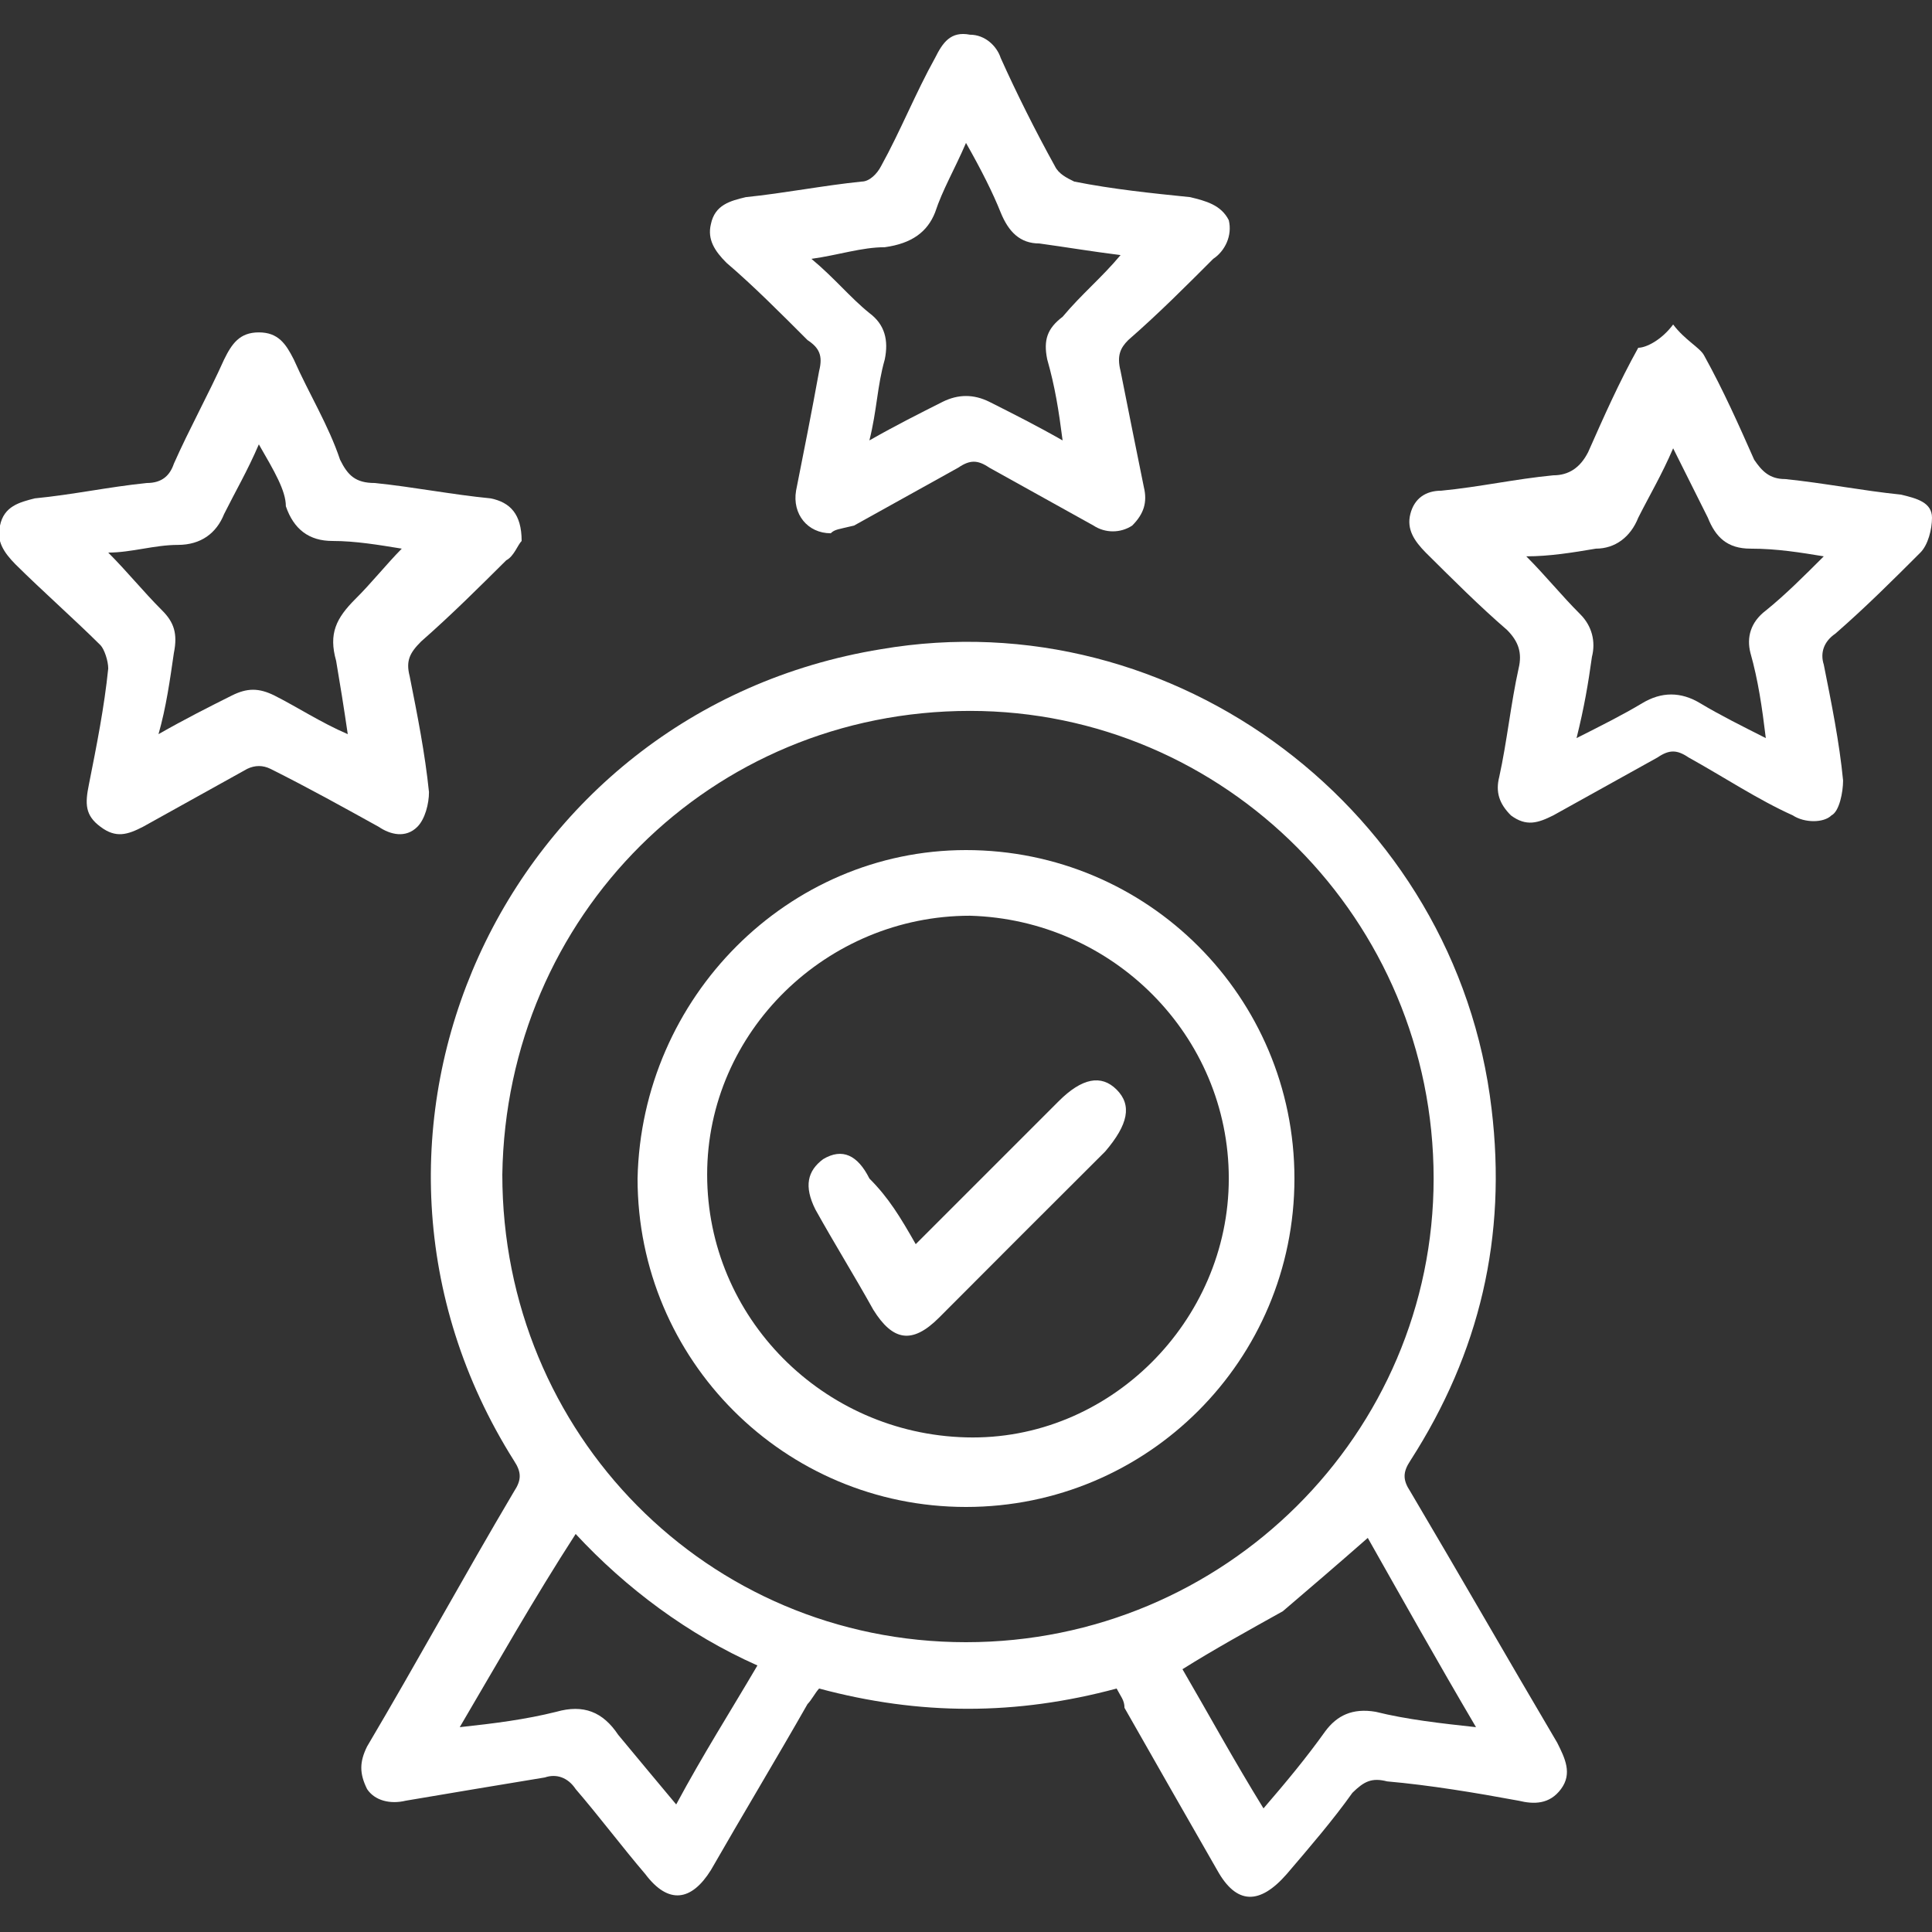
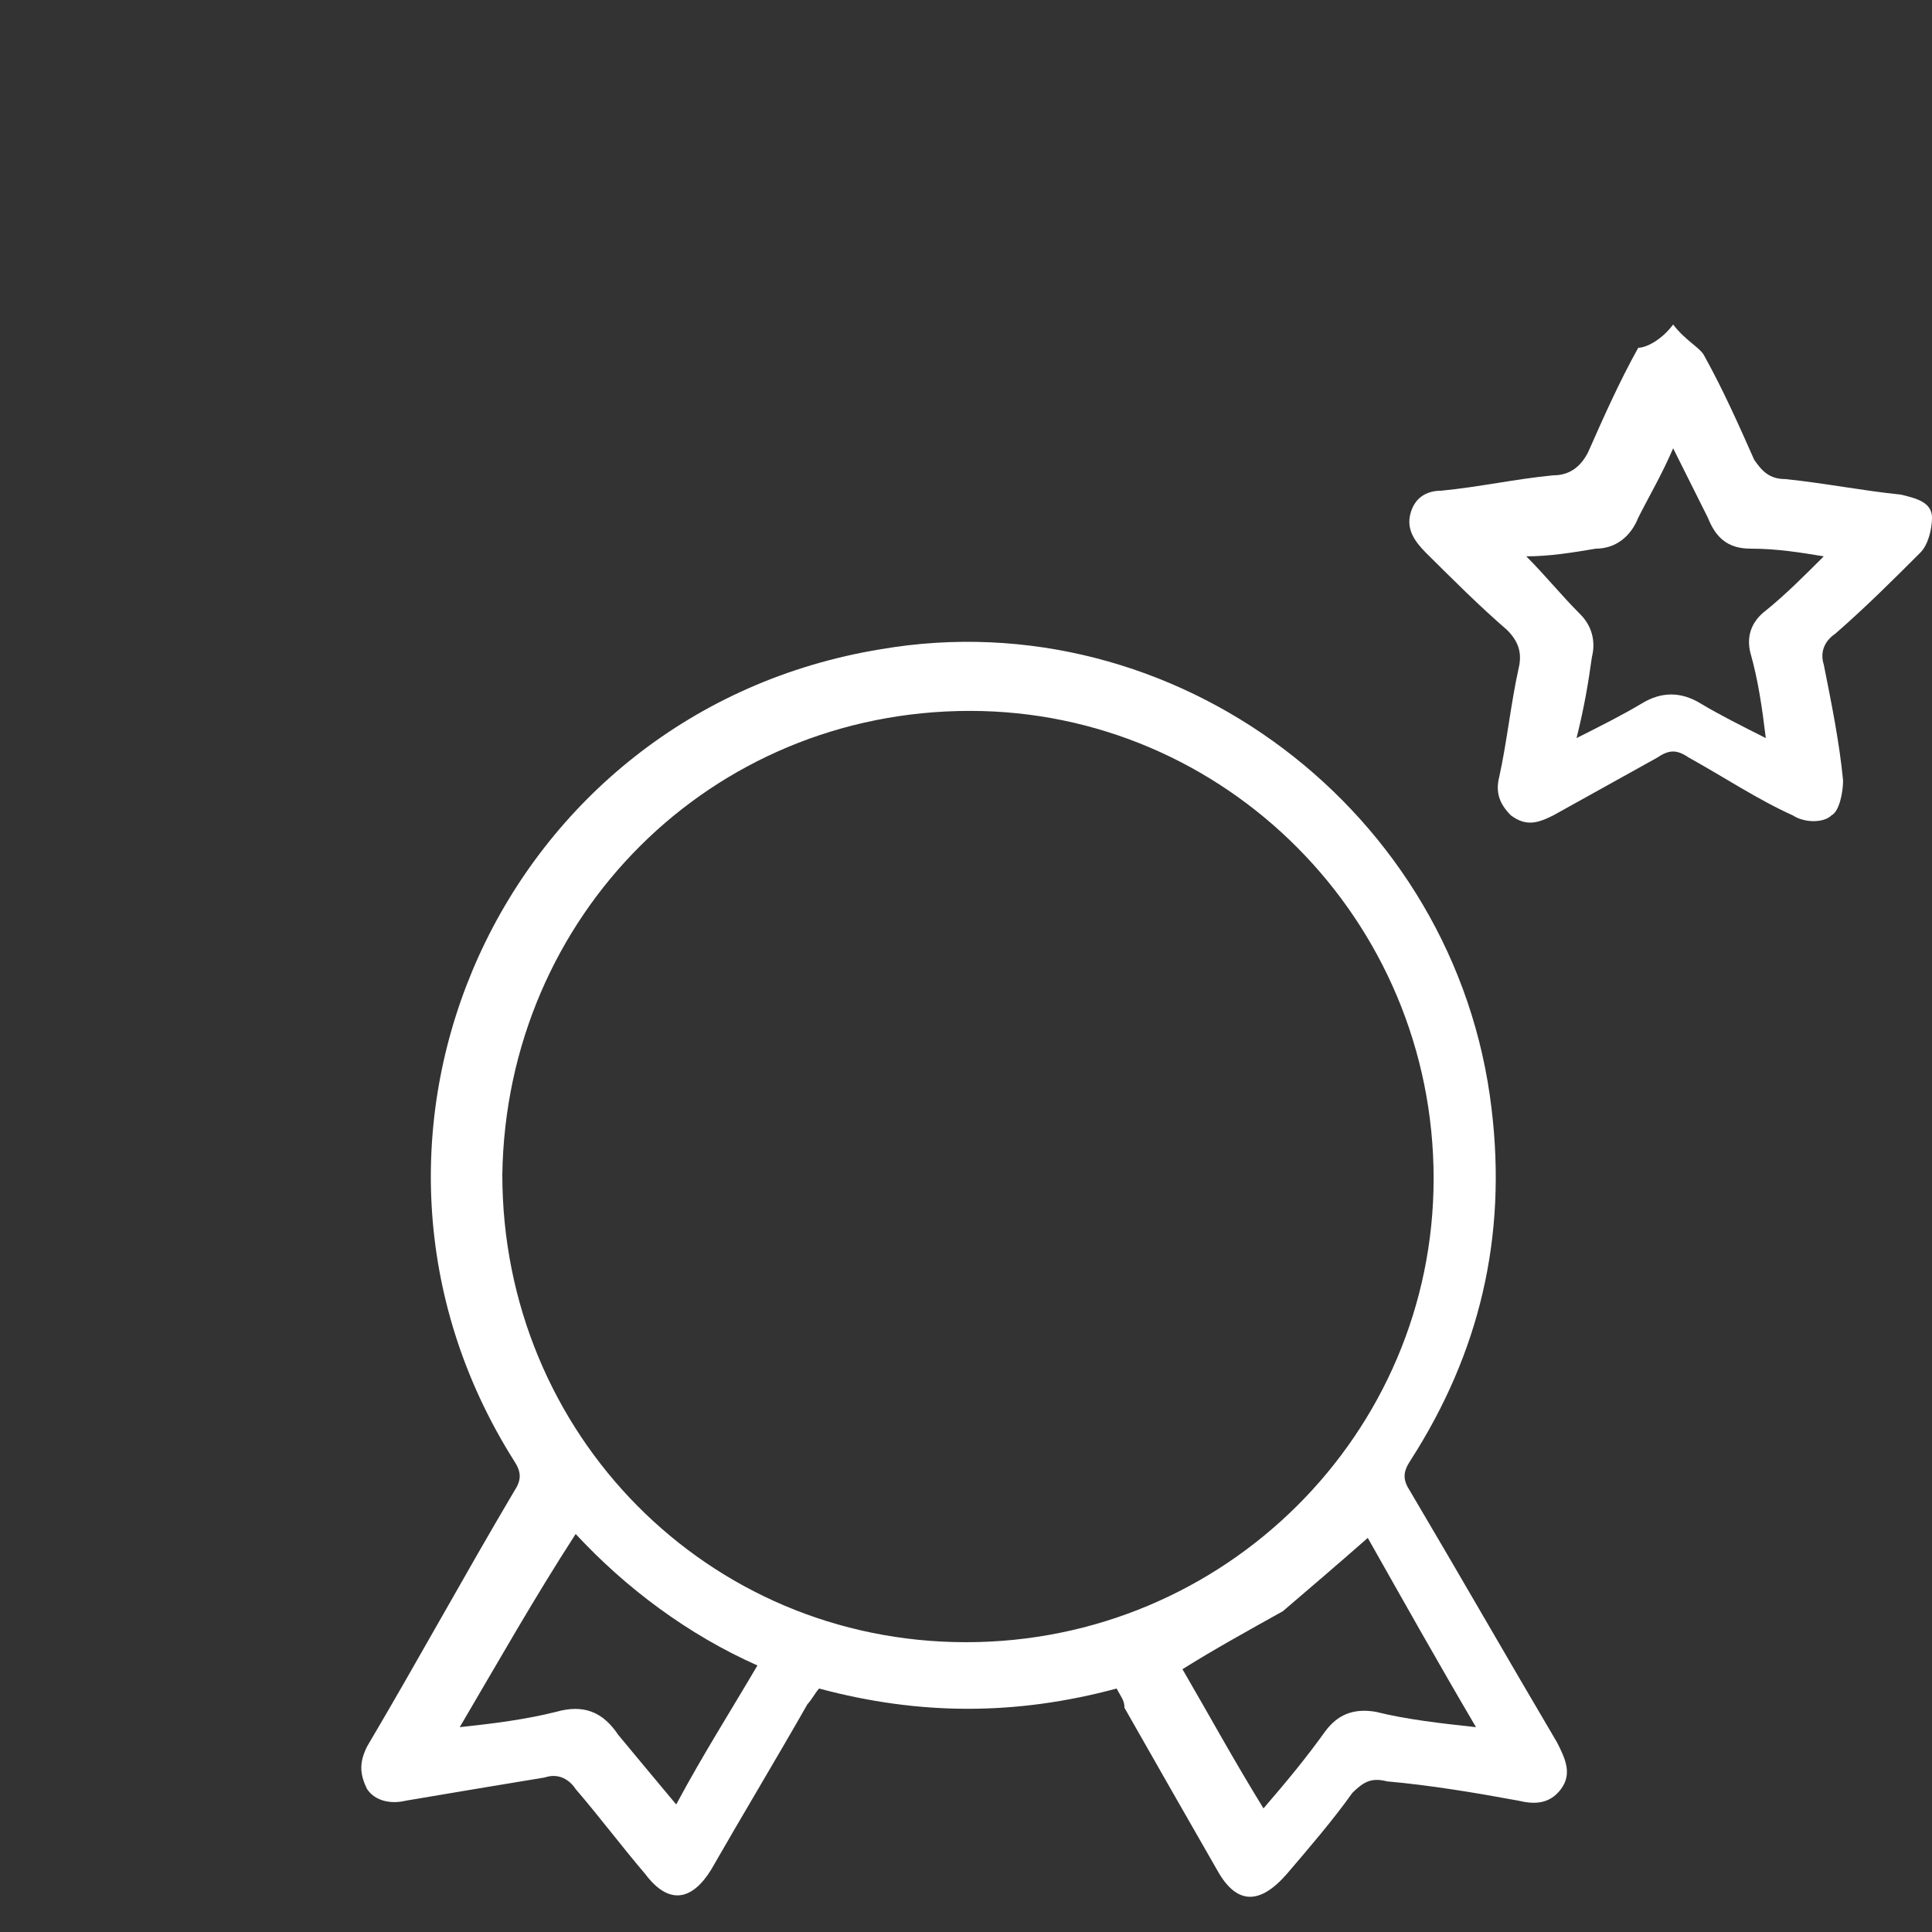
<svg xmlns="http://www.w3.org/2000/svg" width="50px" height="50px" viewBox="0 0 50 50" version="1.1">
  <rect x="0" y="0" width="50" height="50" fill="#333333" stroke="none" />
  <g id="surface1">
    <path style=" stroke:none;fill-rule:nonzero;fill:rgb(100%,100%,100%);fill-opacity:1;" d="M 28.898 43.699 C 26.301 44.398 23.801 44.398 21.199 43.699 C 21.102 43.801 21 44 20.898 44.102 C 20.102 45.5 19.199 47 18.398 48.398 C 17.898 49.199 17.301 49.301 16.699 48.5 C 16.102 47.801 15.5 47 14.898 46.301 C 14.699 46 14.398 45.898 14.102 46 C 12.898 46.199 11.699 46.398 10.5 46.602 C 10.102 46.699 9.699 46.602 9.5 46.301 C 9.301 45.898 9.301 45.602 9.5 45.199 C 10.801 43 12 40.801 13.301 38.602 C 13.5 38.301 13.5 38.102 13.301 37.801 C 8 29.398 13 18.398 22.801 16.801 C 30.398 15.5 37.699 21 38.602 28.699 C 39 32 38.301 35 36.5 37.801 C 36.301 38.102 36.301 38.301 36.5 38.602 C 37.801 40.801 39 42.898 40.301 45.102 C 40.5 45.5 40.699 45.898 40.398 46.301 C 40.102 46.699 39.699 46.699 39.301 46.602 C 38.199 46.398 37 46.199 35.898 46.102 C 35.5 46 35.301 46.102 35 46.398 C 34.5 47.102 33.898 47.801 33.301 48.5 C 32.602 49.301 32 49.301 31.5 48.398 C 30.699 47 29.898 45.602 29.102 44.199 C 29.102 44 29 43.898 28.898 43.699 Z M 25.102 18.398 C 18.398 18.398 13.102 23.699 13 30.398 C 13 37.102 18.301 42.5 25 42.5 C 31.699 42.5 37.102 37.102 37.102 30.5 C 37.102 23.801 31.699 18.398 25.102 18.398 Z M 11.898 44.699 C 12.801 44.602 13.602 44.5 14.398 44.301 C 15.102 44.102 15.602 44.301 16 44.898 C 16.5 45.5 17 46.102 17.5 46.699 C 18.199 45.398 18.898 44.301 19.602 43.102 C 17.801 42.301 16.199 41.102 14.898 39.699 C 13.801 41.398 12.898 43 11.898 44.699 Z M 30.602 43.199 C 31.301 44.398 31.898 45.5 32.699 46.801 C 33.301 46.102 33.801 45.5 34.301 44.801 C 34.602 44.398 35 44.199 35.602 44.301 C 36.398 44.5 37.301 44.602 38.199 44.699 C 37.199 43 36.301 41.398 35.398 39.801 C 34.602 40.5 33.898 41.102 33.199 41.699 C 32.301 42.199 31.398 42.699 30.602 43.199 Z M 30.602 43.199 " />
-     <path style=" stroke:none;fill-rule:nonzero;fill:rgb(100%,100%,100%);fill-opacity:1;" d="M 21.5 13.801 C 20.898 13.801 20.5 13.301 20.602 12.699 C 20.801 11.699 21 10.699 21.199 9.602 C 21.301 9.199 21.199 9 20.898 8.801 C 20.199 8.102 19.5 7.398 18.801 6.801 C 18.5 6.5 18.301 6.199 18.398 5.801 C 18.5 5.301 18.898 5.199 19.301 5.102 C 20.301 5 21.301 4.801 22.301 4.699 C 22.5 4.699 22.699 4.5 22.801 4.301 C 23.301 3.398 23.699 2.398 24.199 1.5 C 24.398 1.102 24.602 0.801 25.102 0.898 C 25.5 0.898 25.801 1.199 25.898 1.5 C 26.301 2.398 26.801 3.398 27.301 4.301 C 27.398 4.5 27.602 4.602 27.801 4.699 C 28.801 4.898 29.801 5 30.801 5.102 C 31.199 5.199 31.602 5.301 31.801 5.699 C 31.898 6.102 31.699 6.5 31.398 6.699 C 30.699 7.398 30 8.102 29.199 8.801 C 29 9 28.898 9.199 29 9.602 C 29.199 10.602 29.398 11.602 29.602 12.602 C 29.699 13 29.602 13.301 29.301 13.602 C 29 13.801 28.602 13.801 28.301 13.602 C 27.398 13.102 26.5 12.602 25.602 12.102 C 25.301 11.898 25.102 11.898 24.801 12.102 C 23.898 12.602 23 13.102 22.102 13.602 C 21.699 13.699 21.602 13.699 21.5 13.801 Z M 29 6.602 C 28.199 6.5 27.602 6.398 26.898 6.301 C 26.398 6.301 26.102 6 25.898 5.5 C 25.699 5 25.398 4.398 25 3.699 C 24.699 4.398 24.398 4.898 24.199 5.5 C 24 6 23.602 6.301 22.898 6.398 C 22.301 6.398 21.699 6.602 21 6.699 C 21.602 7.199 22 7.699 22.5 8.102 C 22.898 8.398 23 8.801 22.898 9.301 C 22.699 10 22.699 10.602 22.5 11.398 C 23.199 11 23.801 10.699 24.398 10.398 C 24.801 10.199 25.199 10.199 25.602 10.398 C 26.199 10.699 26.801 11 27.5 11.398 C 27.398 10.602 27.301 10 27.102 9.301 C 27 8.801 27.102 8.5 27.5 8.199 C 28 7.602 28.5 7.199 29 6.602 Z M 29 6.602 " />
    <path style=" stroke:none;fill-rule:nonzero;fill:rgb(100%,100%,100%);fill-opacity:1;" d="M 43.301 8.398 C 43.602 8.801 44 9 44.102 9.199 C 44.602 10.102 45 11 45.398 11.898 C 45.602 12.199 45.801 12.398 46.199 12.398 C 47.199 12.5 48.199 12.699 49.199 12.801 C 49.602 12.898 50 13 50 13.398 C 50 13.699 49.898 14.102 49.699 14.301 C 49 15 48.301 15.699 47.5 16.398 C 47.199 16.602 47.102 16.898 47.199 17.199 C 47.398 18.199 47.602 19.199 47.699 20.199 C 47.699 20.5 47.602 21 47.398 21.102 C 47.199 21.301 46.699 21.301 46.398 21.102 C 45.5 20.699 44.602 20.102 43.699 19.602 C 43.398 19.398 43.199 19.398 42.898 19.602 C 42 20.102 41.102 20.602 40.199 21.102 C 39.801 21.301 39.5 21.398 39.102 21.102 C 38.801 20.801 38.699 20.5 38.801 20.102 C 39 19.199 39.102 18.199 39.301 17.301 C 39.398 16.898 39.301 16.602 39 16.301 C 38.301 15.699 37.602 15 36.898 14.301 C 36.602 14 36.398 13.699 36.5 13.301 C 36.602 12.898 36.898 12.699 37.301 12.699 C 38.301 12.602 39.199 12.398 40.199 12.301 C 40.602 12.301 40.898 12.102 41.102 11.699 C 41.5 10.801 41.898 9.898 42.398 9 C 42.602 9 43 8.801 43.301 8.398 Z M 47.199 14.398 C 46.602 14.301 46 14.199 45.301 14.199 C 44.699 14.199 44.398 13.898 44.199 13.398 C 43.898 12.801 43.602 12.199 43.301 11.602 C 43 12.301 42.699 12.801 42.398 13.398 C 42.199 13.898 41.801 14.199 41.301 14.199 C 40.699 14.301 40.102 14.398 39.5 14.398 C 40 14.898 40.398 15.398 40.898 15.898 C 41.199 16.199 41.301 16.602 41.199 17 C 41.102 17.699 41 18.301 40.801 19.102 C 41.398 18.801 42 18.5 42.5 18.199 C 43 17.898 43.5 17.898 44 18.199 C 44.5 18.5 45.102 18.801 45.699 19.102 C 45.602 18.301 45.5 17.602 45.301 16.898 C 45.199 16.5 45.301 16.102 45.699 15.801 C 46.199 15.398 46.699 14.898 47.199 14.398 Z M 47.199 14.398 " />
-     <path style=" stroke:none;fill-rule:nonzero;fill:rgb(100%,100%,100%);fill-opacity:1;" d="M 13.5 14 C 13.398 14.102 13.301 14.398 13.102 14.5 C 12.398 15.199 11.699 15.898 10.898 16.602 C 10.602 16.898 10.5 17.102 10.602 17.5 C 10.801 18.5 11 19.5 11.102 20.5 C 11.102 20.801 11 21.199 10.801 21.398 C 10.5 21.699 10.102 21.602 9.801 21.398 C 8.898 20.898 8 20.398 7 19.898 C 6.801 19.801 6.602 19.801 6.398 19.898 C 5.5 20.398 4.602 20.898 3.699 21.398 C 3.301 21.602 3 21.699 2.602 21.398 C 2.199 21.102 2.199 20.801 2.301 20.301 C 2.5 19.301 2.699 18.301 2.801 17.301 C 2.801 17.102 2.699 16.801 2.602 16.699 C 1.898 16 1.102 15.301 0.398 14.602 C 0.102 14.301 -0.102 14 0 13.602 C 0.102 13.102 0.5 13 0.898 12.898 C 1.898 12.801 2.801 12.602 3.801 12.5 C 4.199 12.5 4.398 12.301 4.5 12 C 4.898 11.102 5.398 10.199 5.801 9.301 C 6 8.898 6.199 8.602 6.699 8.602 C 7.199 8.602 7.398 8.898 7.602 9.301 C 8 10.199 8.5 11 8.801 11.898 C 9 12.301 9.199 12.5 9.699 12.5 C 10.699 12.602 11.699 12.801 12.699 12.898 C 13.199 13 13.5 13.301 13.5 14 Z M 6.699 11.5 C 6.398 12.199 6.102 12.699 5.801 13.301 C 5.602 13.801 5.199 14.102 4.602 14.102 C 4 14.102 3.398 14.301 2.801 14.301 C 3.301 14.801 3.699 15.301 4.199 15.801 C 4.5 16.102 4.602 16.398 4.5 16.898 C 4.398 17.602 4.301 18.301 4.102 19 C 4.801 18.602 5.398 18.301 6 18 C 6.398 17.801 6.699 17.801 7.102 18 C 7.699 18.301 8.301 18.699 9 19 C 8.898 18.301 8.801 17.699 8.699 17.102 C 8.5 16.398 8.699 16 9.199 15.5 C 9.602 15.102 10 14.602 10.398 14.199 C 9.801 14.102 9.199 14 8.602 14 C 8 14 7.602 13.699 7.398 13.102 C 7.398 12.699 7.102 12.199 6.699 11.5 Z M 6.699 11.5 " />
-     <path style=" stroke:none;fill-rule:nonzero;fill:rgb(100%,100%,100%);fill-opacity:1;" d="M 25 22 C 29.699 22 33.5 25.801 33.5 30.5 C 33.5 35.199 29.699 39 25 39 C 20.301 39 16.5 35.199 16.5 30.5 C 16.602 25.801 20.398 22 25 22 Z M 31.801 30.5 C 31.801 26.801 28.801 23.801 25.102 23.699 C 21.398 23.699 18.301 26.699 18.301 30.398 C 18.301 34.102 21.301 37.102 25 37.199 C 28.699 37.301 31.801 34.199 31.801 30.5 Z M 31.801 30.5 " />
-     <path style=" stroke:none;fill-rule:nonzero;fill:rgb(100%,100%,100%);fill-opacity:1;" d="M 23.699 32.199 C 25 30.898 26.199 29.699 27.398 28.5 C 28 27.898 28.5 27.801 28.898 28.199 C 29.301 28.602 29.199 29.102 28.602 29.801 C 27.199 31.199 25.699 32.699 24.301 34.102 C 23.602 34.801 23.102 34.699 22.602 33.898 C 22.102 33 21.602 32.199 21.102 31.301 C 20.801 30.699 20.898 30.301 21.301 30 C 21.801 29.699 22.199 29.898 22.5 30.5 C 23 31 23.301 31.5 23.699 32.199 Z M 23.699 32.199 " />
  </g>
</svg>